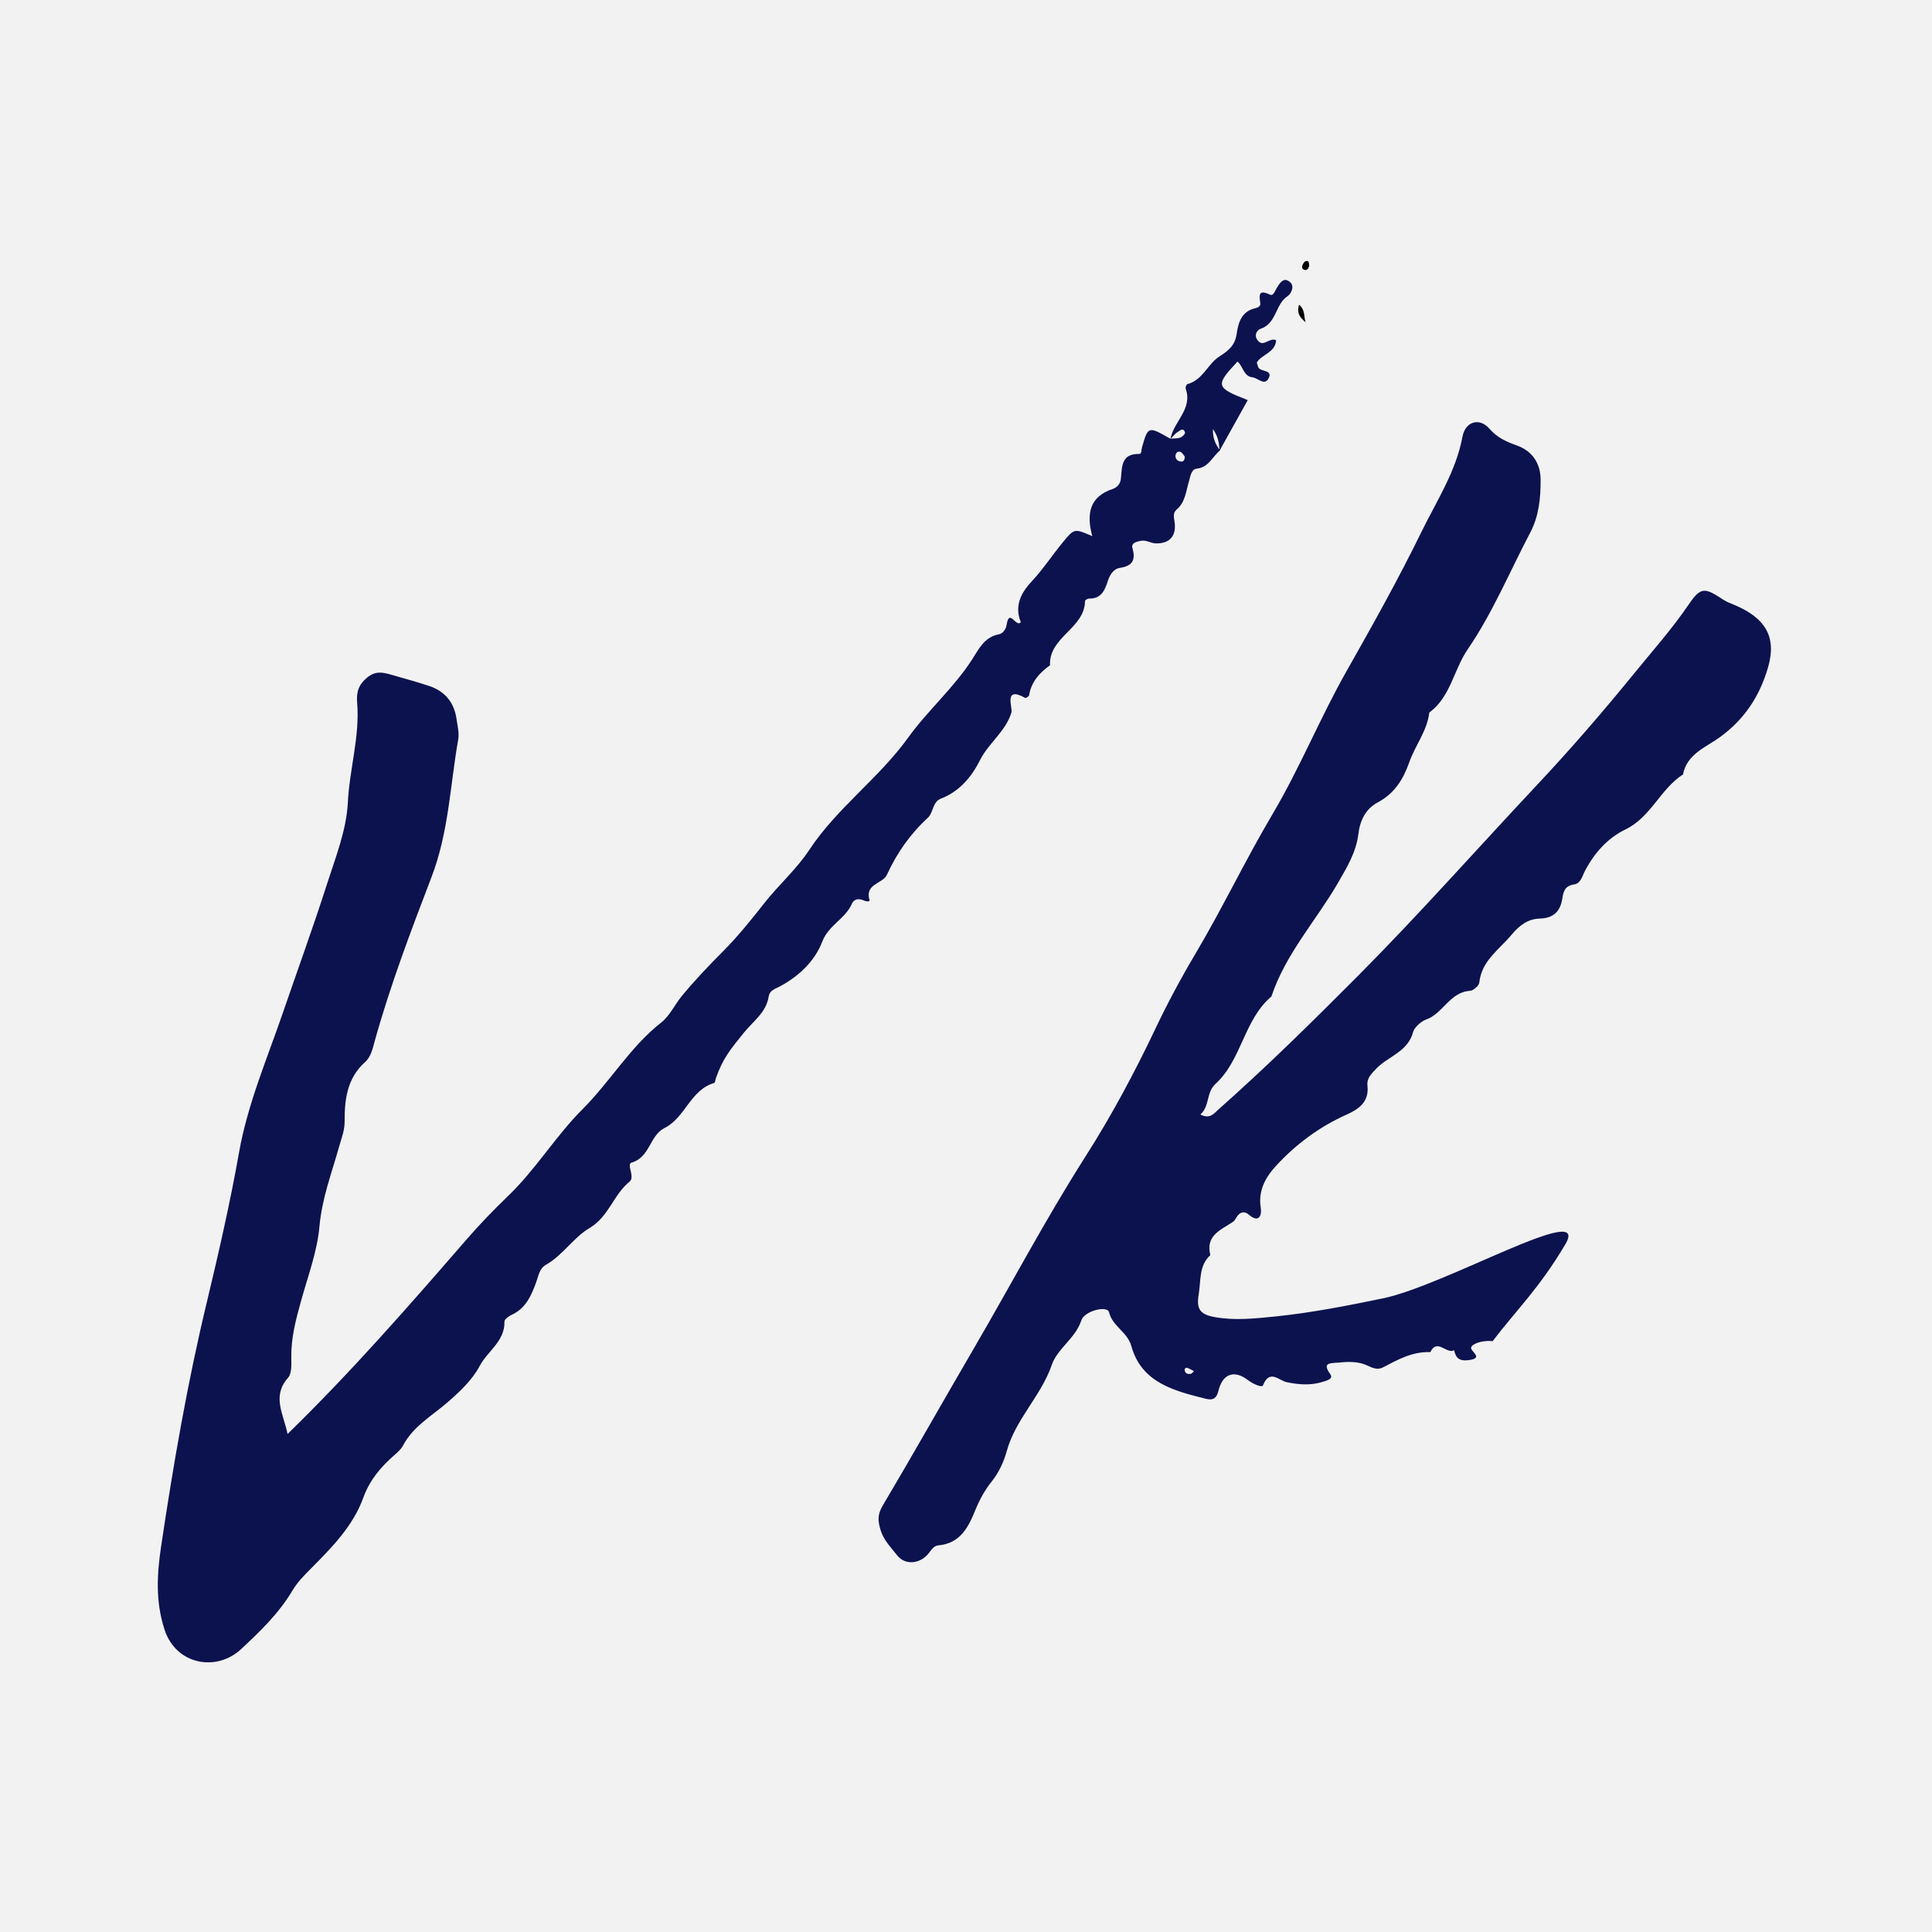
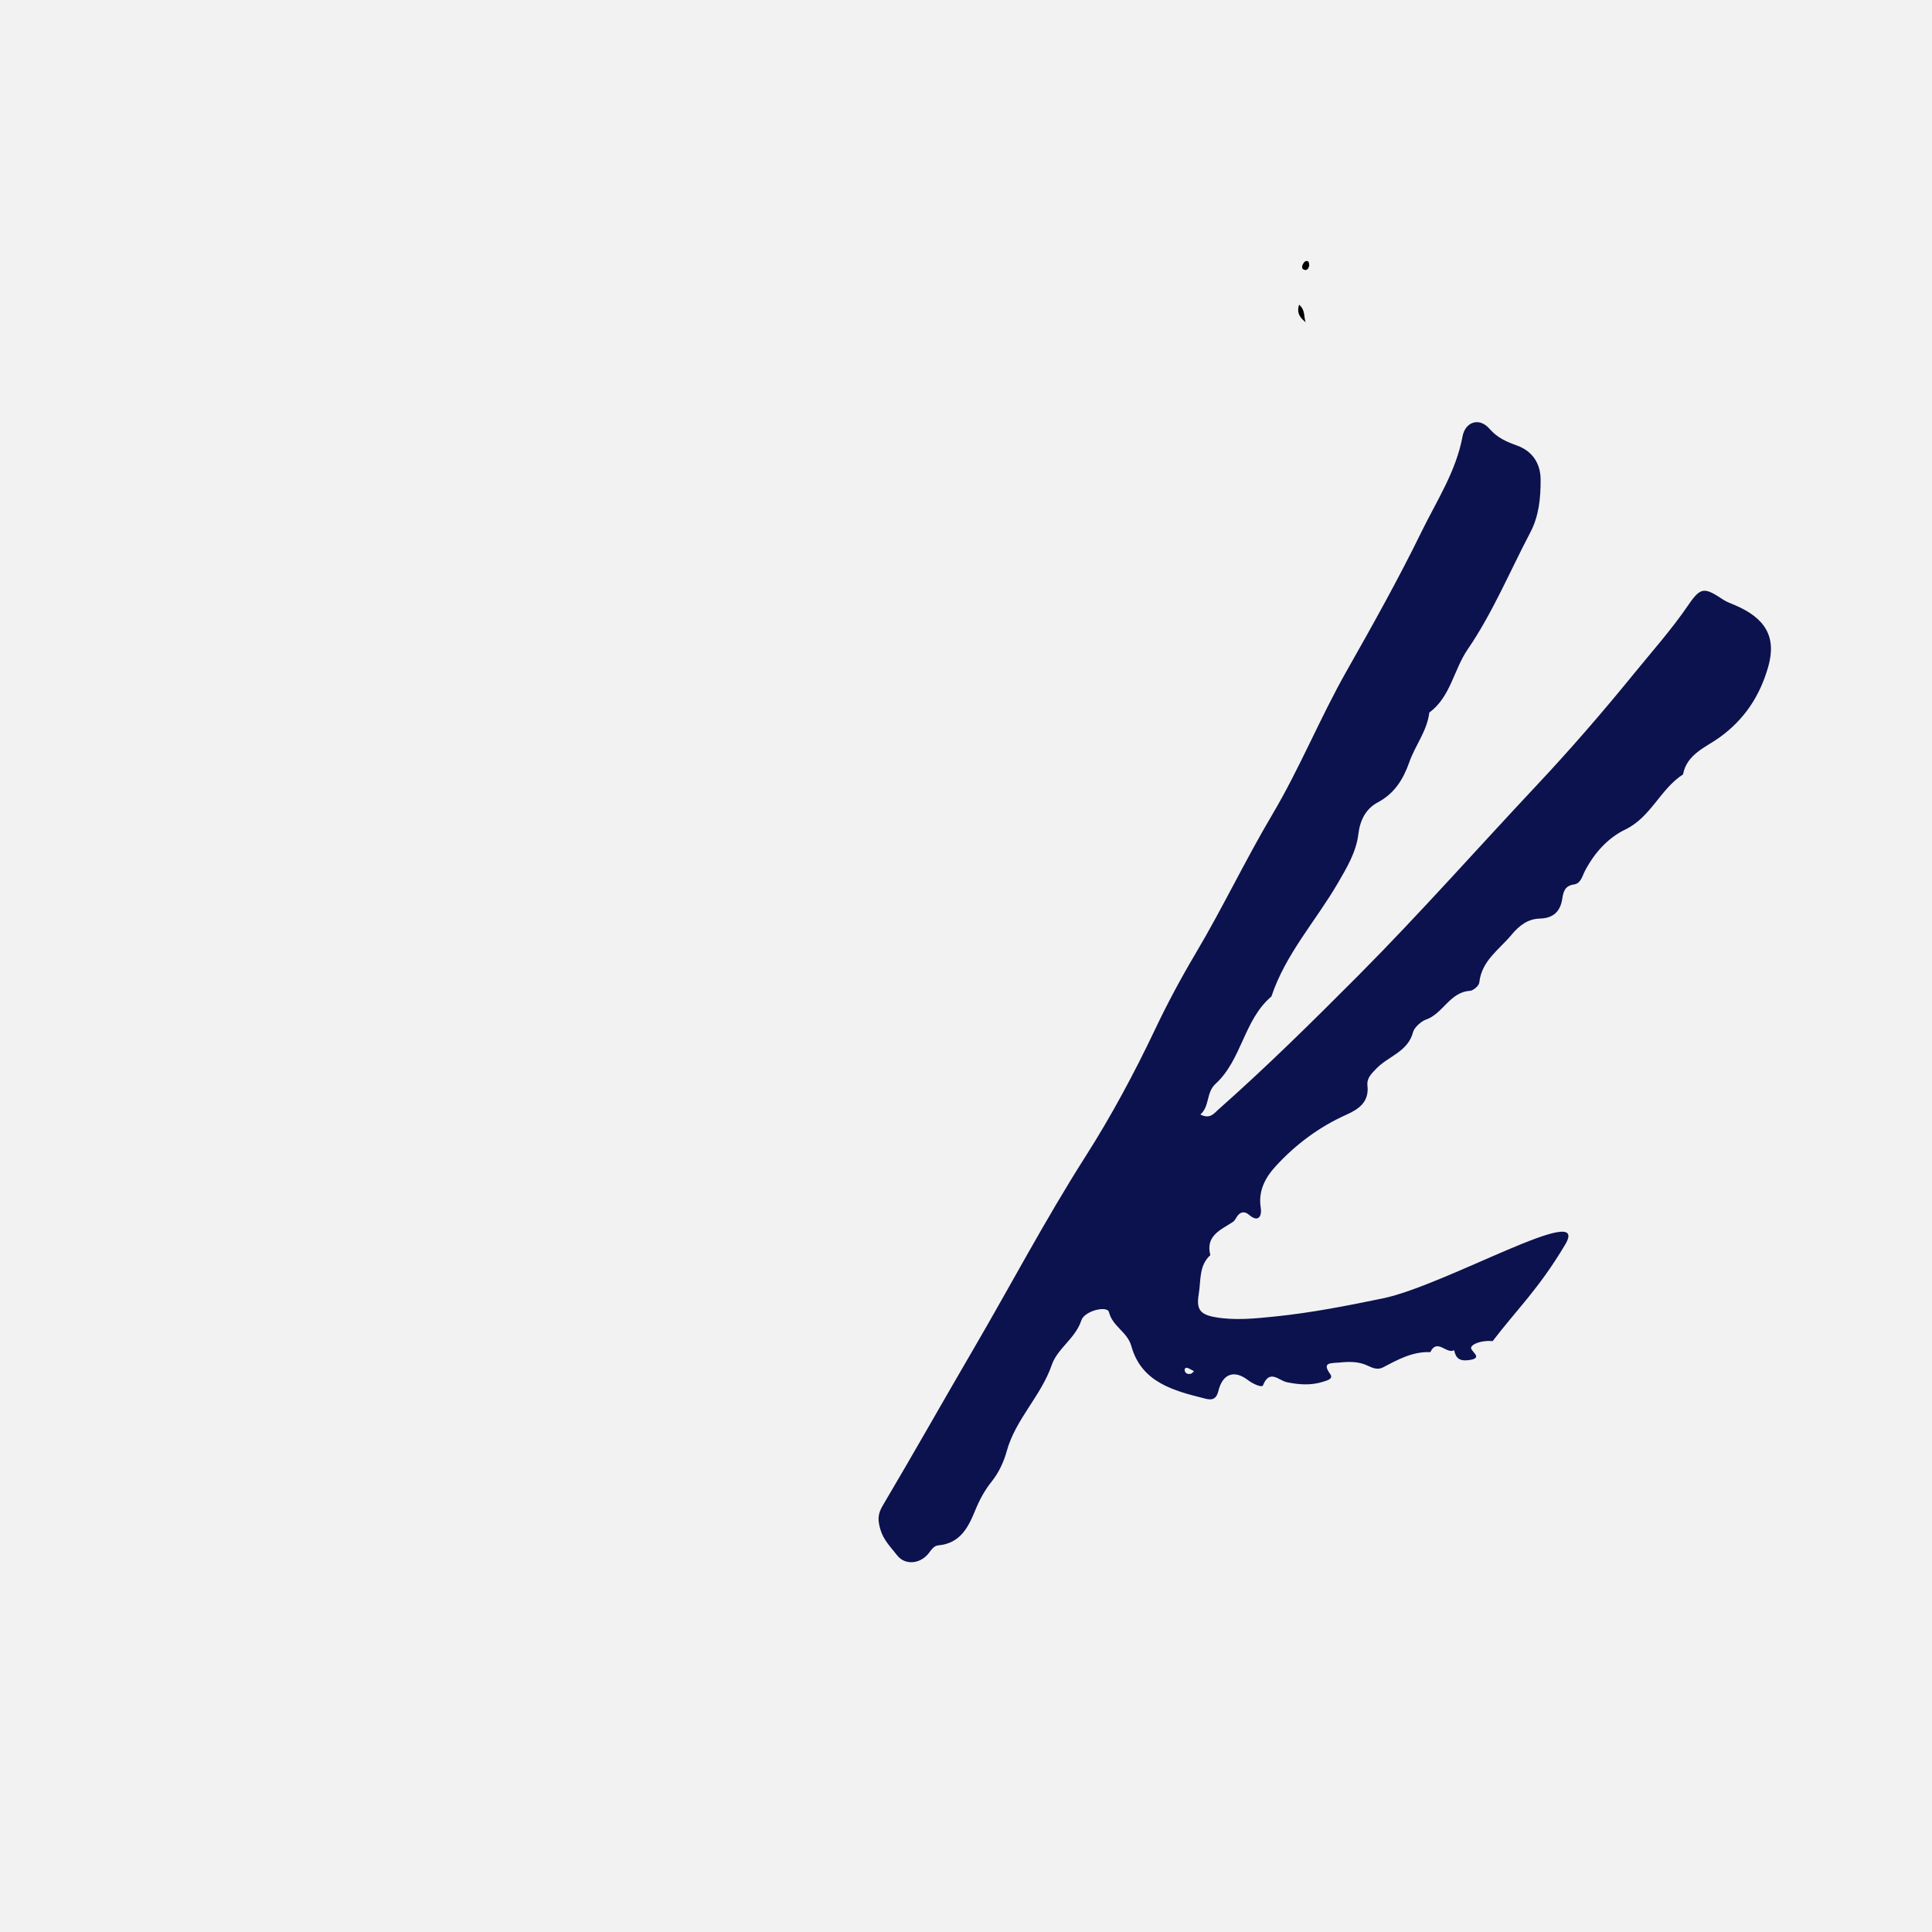
<svg xmlns="http://www.w3.org/2000/svg" id="Layer_1" viewBox="0 0 512 512">
  <rect x="-5.58" width="519.54" height="512" fill="#f2f2f2" stroke-width="0" />
  <g id="VaOXJR">
    <path d="m354.34,361.15c2.76-.3,5.51-.48,8.15.78,1.25.6,2.61,1.18,3.98.46,3.97-2.08,7.88-4.26,12.58-4.06,1.81-3.79,4.29.64,6.32-.51.42,2.15,1.46,2.94,3.85,2.63,4.35-.57.06-2.45.69-3.5.68-1.13,3.44-1.77,5.66-1.54,6.48-8.49,12.22-13.82,19.24-25.62,7.02-11.81-31.77,10.88-48.33,14.29-9.48,1.96-18.94,3.82-28.54,4.8-5.22.53-10.57,1.11-15.82.2-4.13-.71-5.13-2.1-4.43-6.21.59-3.51-.01-7.45,3.06-10.24-1.33-5.22,2.79-6.69,6.01-8.83.54-.36.81-1.11,1.24-1.65.89-1.11,1.95-1.12,2.97-.24,2.73,2.35,3.45.04,3.15-1.78-.76-4.62,1.28-8.18,4.05-11.18,5.27-5.72,11.46-10.33,18.63-13.54,3.27-1.46,6.07-3.37,5.59-7.68-.22-1.99,1-3.15,2.38-4.57,3.16-3.28,8.38-4.43,9.73-9.71.29-1.15,2.19-2.83,3.29-3.2,4.63-1.56,6.38-7.34,11.77-7.67.9-.06,2.38-1.35,2.47-2.2.62-5.81,5.26-8.7,8.54-12.65,2.07-2.49,4.36-4.22,7.49-4.3,3.63-.09,5.45-1.92,5.96-5.25.3-1.98.73-3.45,3.14-3.8,1.81-.26,2.18-2.3,2.9-3.65,2.5-4.72,6-8.65,10.68-10.91,6.78-3.27,9.26-10.73,15.28-14.59.98-5.35,6.05-7.21,9.56-9.72,6.8-4.86,10.83-11.18,13-18.75,2.28-7.95-.71-12.92-8.75-16.37-1.04-.45-2.15-.82-3.09-1.43-5.04-3.33-5.99-3.49-9.29,1.34-4.41,6.47-9.58,12.27-14.5,18.31-8.23,10.11-16.75,19.96-25.67,29.46-15.75,16.78-31,34.04-47.23,50.37-12.13,12.19-24.37,24.27-37.25,35.67-1.06.94-2.15,2.57-4.69,1.24,2.54-2.2,1.47-5.79,4.03-8.13,6.97-6.38,7.48-16.95,14.8-23.15,3.73-11.21,11.73-19.97,17.56-29.96,2.46-4.23,4.9-8.29,5.48-13.07.46-3.78,2.02-6.74,5.18-8.42,4.44-2.37,6.74-6.15,8.3-10.59,1.57-4.48,4.75-8.32,5.32-13.2,5.65-4.14,6.44-11.29,10.17-16.74,6.58-9.6,11.13-20.59,16.59-30.97,2.31-4.4,2.75-9.15,2.74-13.95,0-4.36-2.18-7.62-6.24-9.09-2.81-1.02-5.19-2.02-7.32-4.46-2.68-3.09-6.41-1.87-7.14,2.07-1.71,9.24-6.84,17.01-10.84,25.19-6.15,12.58-13,24.82-19.91,37.01-7.03,12.41-12.36,25.67-19.65,37.96-7.13,12.03-13.14,24.7-20.28,36.74-3.87,6.52-7.48,13.23-10.73,20.08-5.53,11.65-11.62,23.01-18.53,33.85-10.64,16.7-19.85,34.2-29.82,51.27-8.01,13.72-15.8,27.56-23.9,41.22-1.34,2.27-1.33,3.86-.61,6.31.84,2.87,2.8,4.74,4.44,6.86,2.07,2.68,6.1,2.34,8.37-.56.74-.95,1.37-1.97,2.53-2.08,5.74-.52,7.89-4.61,9.78-9.25,1.11-2.73,2.49-5.33,4.42-7.73,1.82-2.27,3.17-5.15,3.94-7.98,2.34-8.5,9.1-14.6,11.95-22.89,1.49-4.34,6.28-7.01,7.82-11.77.83-2.56,6.88-4,7.33-2.19.96,3.85,4.87,5.19,5.94,9.03,2.67,9.6,11.23,11.81,19.54,13.88,1.26.31,2.87.63,3.5-1.98,1.11-4.6,4.18-5.71,7.79-2.96,1.44,1.1,3.77,2.1,4.04,1.43,1.79-4.4,4.17-1.28,6.33-.83,3.2.66,6.4.9,9.58-.12,1.05-.34,2.86-.73,1.89-2.07-2.17-3.01.02-2.8,1.85-3Zm-38.8,2.93c-.68.13-1.34-.02-1.56-.79-.15-.51.17-.92.65-.79.6.17,1.15.56,1.81.89-.36.29-.6.63-.89.69Z" fill="#0c124e" stroke-width="0" />
-     <path d="m323.36,119.33c-2.05,1.62-2.99,4.53-6.22,4.87-1.47.16-1.64,2-2.05,3.33-.79,2.61-.95,5.5-3.23,7.48-.97.84-.84,1.71-.63,3,.67,3.98-1.19,6.06-4.9,6-1.36-.02-2.55-1-4.04-.68-1.19.26-2.58.55-2.17,1.97.92,3.21-.1,4.71-3.37,5.2-1.73.26-2.7,2.02-3.15,3.43-.85,2.63-1.78,4.74-5,4.7-.37,0-1.06.42-1.06.65-.1,7.32-9.62,9.49-9.27,17.02-2.79,2-4.98,4.4-5.55,7.97-.05.29-.86.78-1.04.68-5.85-3.24-3.24,2.56-3.65,3.9-1.55,5.05-5.99,8-8.26,12.5-2.27,4.51-5.45,8.38-10.47,10.32-2.18.84-1.94,3.69-3.38,5.02-4.71,4.33-8.23,9.36-10.9,15.17-1.08,2.36-5.86,2.31-4.6,6.63.18.6-1,.39-1.59.11-1.24-.59-2.57-.27-3.02.8-1.72,4.07-6.2,5.72-7.89,10.12-2.01,5.25-6.24,9.22-11.34,11.94-1.21.65-2.61.96-2.87,2.65-.65,4.19-4.16,6.58-6.54,9.53-3.55,4.41-5.57,6.72-7.46,12.13-.15.42-.19,1.15-.43,1.22-6.34,1.86-7.69,9.22-13.14,11.93-4.04,2.02-3.84,7.77-8.75,9.18-1.47.42,1,3.8-.55,5.05-4.3,3.47-5.45,9.28-10.71,12.37-4.12,2.42-6.97,7.13-11.43,9.65-1.8,1.01-1.98,2.97-2.62,4.69-1.28,3.48-2.73,6.86-6.46,8.57-.79.36-1.95,1.21-1.93,1.8.14,5.23-4.49,7.82-6.58,11.79-1.97,3.72-5.34,6.87-8.59,9.69-4.14,3.58-9.04,6.29-11.72,11.4-.51.97-1.44,1.76-2.29,2.51-3.59,3.16-6.52,6.57-8.24,11.31-2.71,7.51-8.35,13.2-13.87,18.76-1.81,1.82-3.6,3.63-4.87,5.78-3.58,6.06-8.57,10.85-13.63,15.57-6.49,6.05-17.2,4.21-20.27-5.11-2.49-7.56-2.01-14.94-.9-22.32,3.23-21.63,6.95-43.19,12.07-64.45,3.17-13.2,6.19-26.41,8.56-39.78,2.26-12.77,7.39-24.7,11.58-36.9,3.88-11.3,7.98-22.54,11.63-33.92,2.31-7.2,5.26-14.54,5.62-21.93.44-8.88,3.21-17.5,2.46-26.41-.23-2.79.38-4.79,2.62-6.63,2.34-1.92,4.2-1.43,6.87-.65,3.26.96,6.59,1.82,9.81,2.93,4.04,1.4,6.42,4.37,7.03,8.62.26,1.82.76,3.74.45,5.5-2.14,12.17-2.5,24.52-7.07,36.45-5.47,14.28-10.93,28.66-15.05,43.46-.55,1.96-.96,4.15-2.58,5.59-4.76,4.25-5.42,9.93-5.4,15.73.01,2.42-.84,4.44-1.46,6.65-1.95,6.98-4.54,13.66-5.21,21.18-.58,6.57-3.09,13.27-4.92,19.87-1.36,4.88-2.62,9.7-2.54,14.82.03,1.82.16,4.23-.86,5.38-4.36,4.94-1.21,9.55-.13,14.91,17.04-16.61,32.28-34.09,47.48-51.61,3.47-4,7.17-7.82,10.98-11.49,7.34-7.05,12.61-15.89,19.75-23.02,7.33-7.32,12.57-16.46,20.83-22.94,2.27-1.78,3.57-4.75,5.47-7.05,3.36-4.07,6.97-7.87,10.71-11.62,3.97-3.97,7.6-8.46,11.05-12.87,3.84-4.9,8.56-9,12-14.21,7.33-11.11,18.45-18.98,26.13-29.66,5.33-7.4,12.28-13.34,17.17-21.05,1.63-2.57,3.18-5.71,6.89-6.4,1.11-.21,1.91-1.31,2.1-2.54.71-4.53,2.47.86,3.76-.68-1.64-4.06-.24-7.47,2.83-10.75,3.09-3.3,5.58-7.14,8.47-10.63,2.89-3.5,2.97-3.44,7.64-1.42-1.56-5.78-.86-10.45,5.47-12.53,1-.33,1.94-1.26,2.09-2.56.36-3.14-.04-6.78,4.86-6.7.71.01.56-1.06.74-1.69,1.63-5.71,1.65-5.7,7.53-2.34.89-.11,1.83-.03,2.64-.3.53-.18,1.32-.99,1.24-1.32-.41-1.51-1.41-.48-1.97-.14-.74.44-1.27,1.23-1.89,1.87.77-4.63,5.97-7.92,4.04-13.39-.11-.32.2-1.13.45-1.19,4.07-1.06,5.39-5.33,8.4-7.27,2.57-1.65,4.21-2.98,4.66-6.06.43-2.94,1.28-5.95,4.89-6.77.68-.15,1.48-.54,1.38-1.27-.28-2.1-.62-3.85,2.54-2.35.95.45,1.32-.97,1.79-1.72.86-1.37,1.87-3.15,3.63-1.51,1.11,1.04.29,2.95-.76,3.65-3.26,2.18-2.89,7.24-7.13,8.64-.8.26-1.8,1.49-.92,2.85,1.54,2.39,3.2-.71,5.04.19-.22,3.27-3.77,3.68-5.12,5.88.12.41.21.85.37,1.24.57,1.36,4,.57,2.74,2.99-1.07,2.04-2.79-.11-4.23-.28-2.44-.29-2.5-2.95-4-4.19-5.95,6.37-5.84,6.89,2.72,10.21-2.52,4.52-5.01,8.99-7.49,13.45-.05-2.03-.42-3.96-1.74-5.76q-.13,3.14,1.89,5.6Zm-9.39,1.63c-.31-.34-.67-1.05-1.2-1.22-.73-.23-1.27.36-1.26,1.15,0,.76.54,1.24,1.22,1.39.8.18,1.27-.22,1.24-1.32Z" fill="#0c124e" stroke-width="0" />
    <path d="m346.01,85.4c-1.37-1.13-2.49-2.35-1.73-4.65,1.74,1.49,1.18,3.25,1.73,4.65Z" stroke-width="0" />
    <path d="m346.97,70.4c-.19.61-.45,1.28-1.21,1.13-.79-.16-.81-.87-.51-1.45.28-.53.69-1.18,1.43-.8.23.12.2.74.29,1.12Z" stroke-width="0" />
  </g>
</svg>